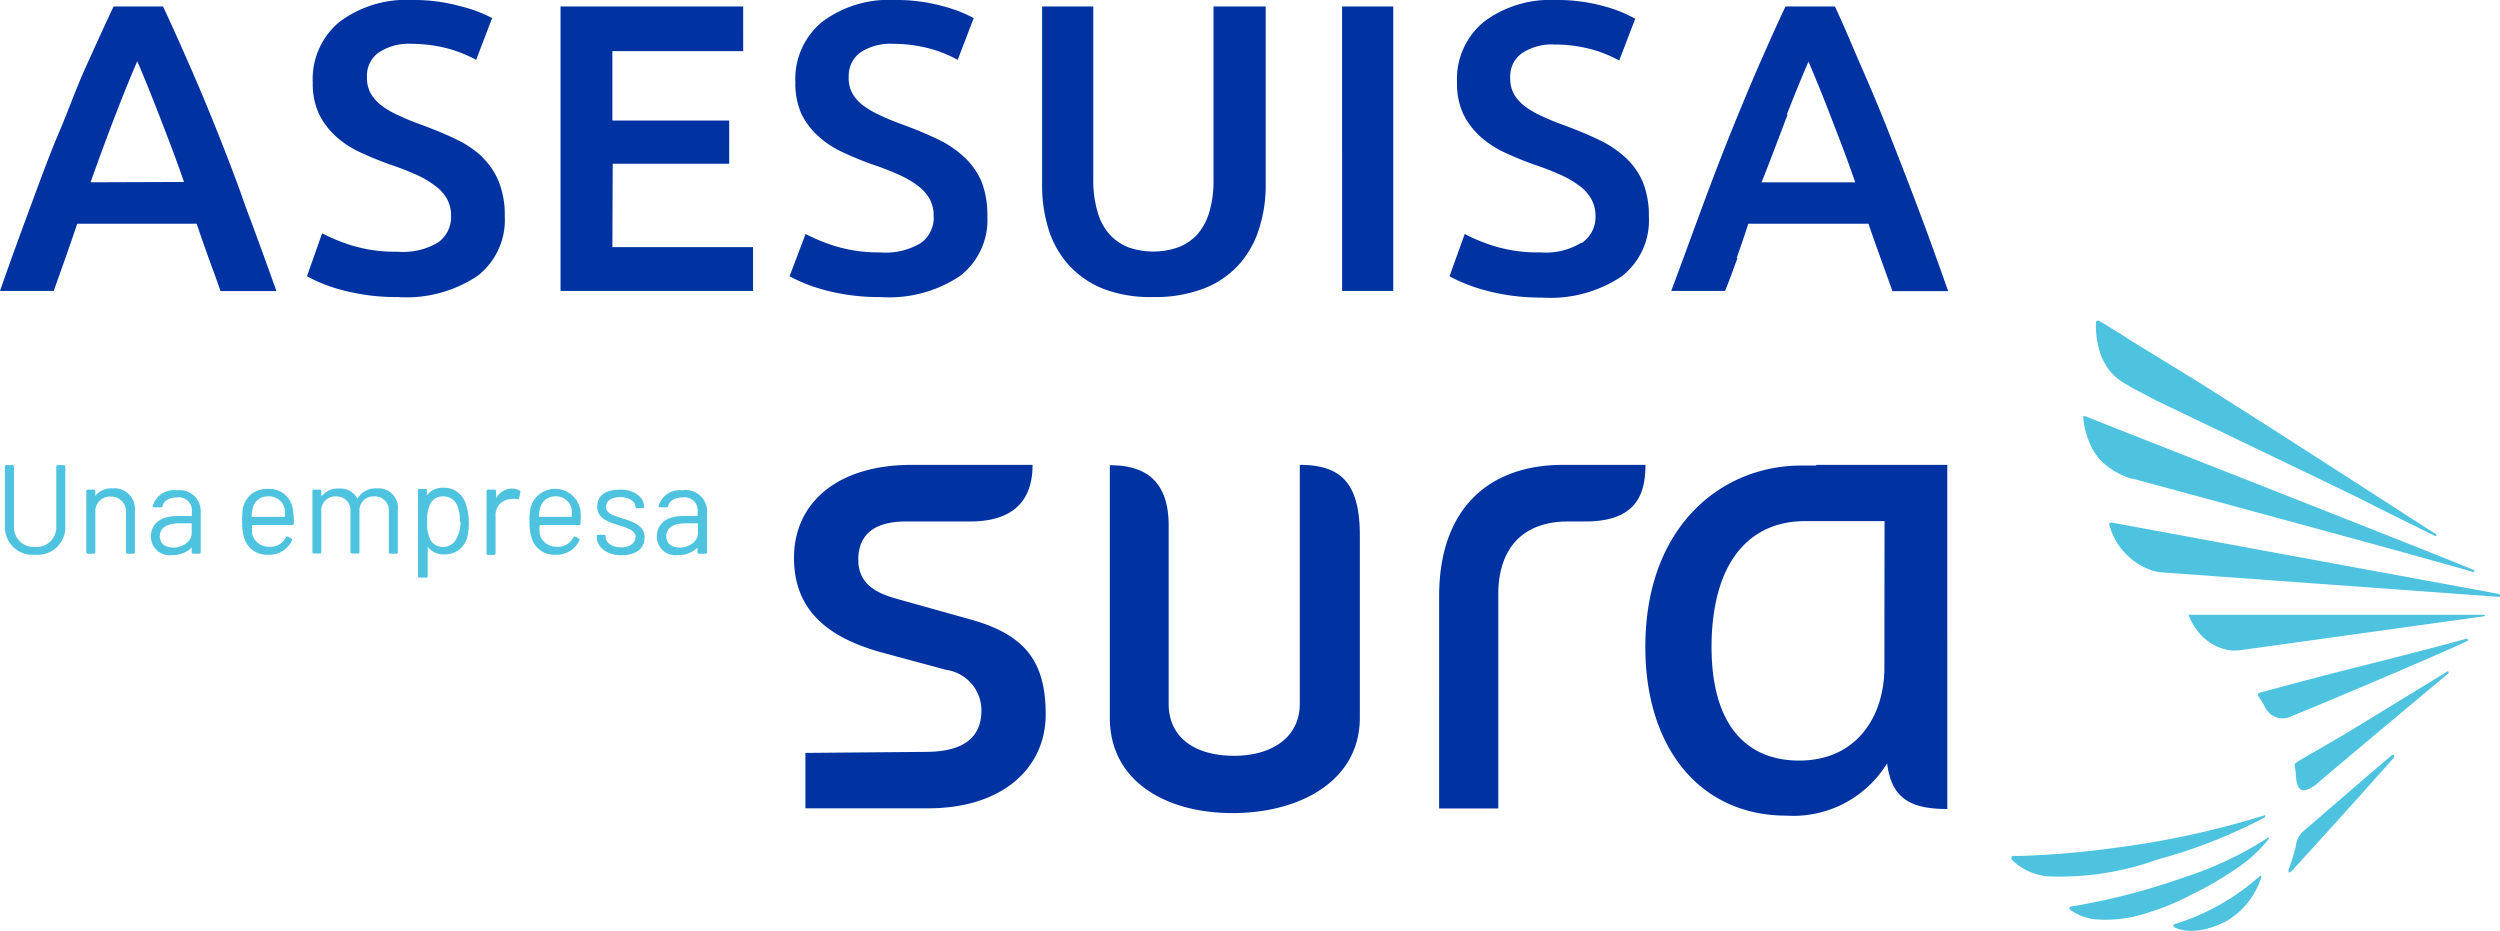
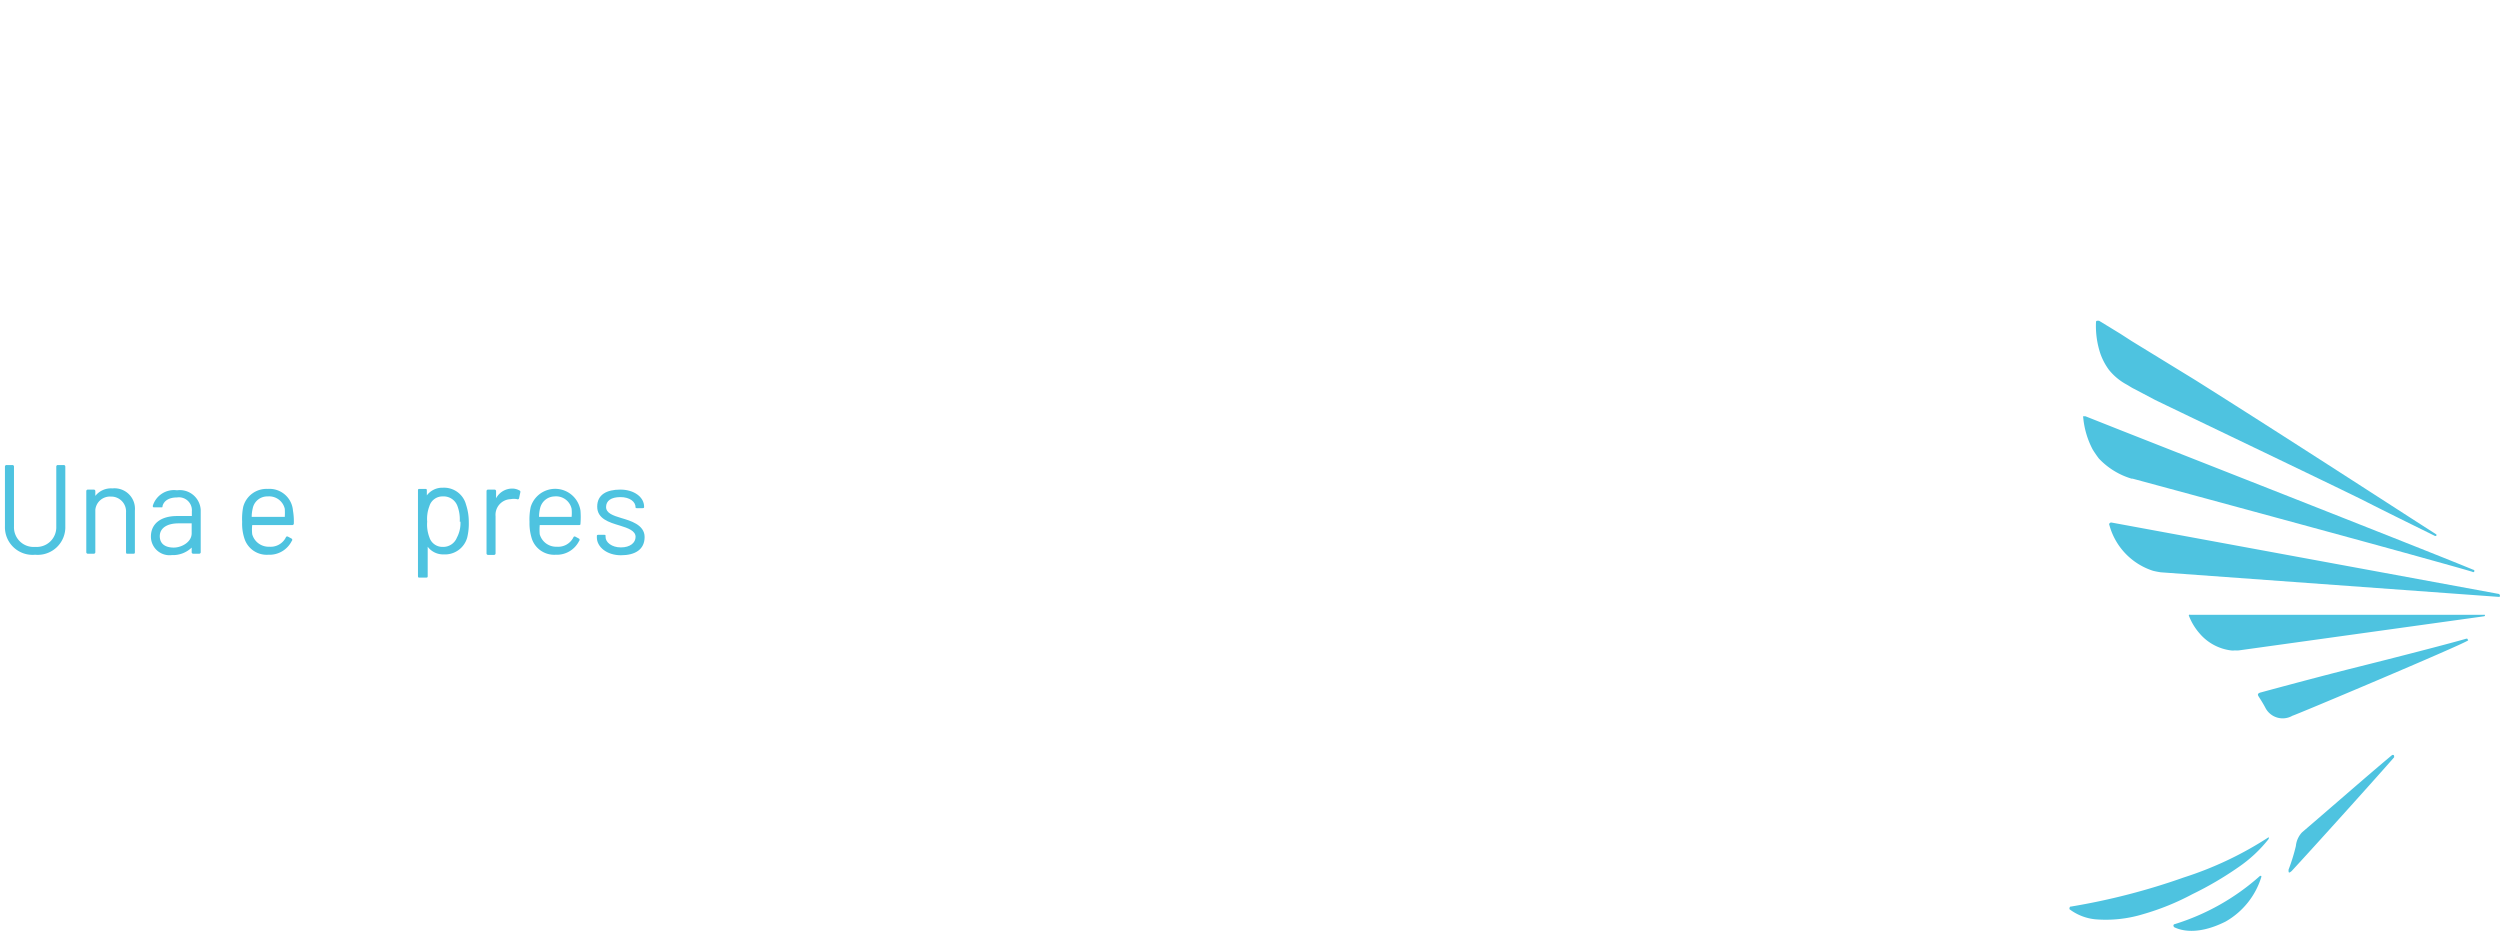
<svg xmlns="http://www.w3.org/2000/svg" viewBox="0 0 146.6 54.61">
  <defs>
    <style>.cls-1{fill:#4ec3e0;}.cls-2{fill:#0033a1;}</style>
  </defs>
  <g id="Layer_2" data-name="Layer 2">
    <g id="Layer_1-2" data-name="Layer 1">
      <path class="cls-1" d="M123.67,21.69a3.42,3.42,0,0,0,1,.84c.17.09.33.21.51.29l1.19.63c.69.34,10.72,5.14,12.18,5.87,1.73.88,3.46,1.72,4.24,2.11.06,0,.1,0,.08-.09-1.88-1.2-9-5.82-14.15-9.06L125,20l-.65-.42-1.26-.77c-.06,0-.09,0-.12,0a.07.07,0,0,0-.06.07,5.14,5.14,0,0,0,.26,1.87A3.66,3.66,0,0,0,123.67,21.69Z" />
      <path class="cls-1" d="M123.08,26.89A4.34,4.34,0,0,0,125,28.07l.06,0c.23.06,13.22,3.58,16.66,4.54,1.51.42,2.7.75,3.26.92a.07.07,0,1,0,.05-.12c-2.18-.91-15.57-6.17-20.62-8.16l-2.12-.84c-.08,0-.1,0-.13,0a.08.08,0,0,0,0,.07,5,5,0,0,0,.55,1.87A6.4,6.4,0,0,0,123.08,26.89Z" />
      <path class="cls-1" d="M145.65,36.05H128.44a.13.13,0,0,0-.07,0,.07.07,0,0,0,0,.09,3.47,3.47,0,0,0,.61,1,2.89,2.89,0,0,0,1.84,1,.9.9,0,0,0,.23,0,1.81,1.81,0,0,0,.23,0l14.38-2s.06,0,.06-.07A.06.06,0,0,0,145.65,36.05Z" />
-       <path class="cls-1" d="M138.09,42.69c-1.16.72-2.64,1.53-3.4,2-.07.06-.16.06-.12.3a2.74,2.74,0,0,1,.06.48c.08,1.14.54,1,1.22.51l.07-.07c2.35-2,6.71-5.63,7.67-6.44,0-.07,0-.1-.05-.11Z" />
      <path class="cls-1" d="M144.63,37.45c-.84.25-4,1.07-6.85,1.78-2.44.62-5.19,1.37-5.19,1.37-.27.06-.17.19-.15.23s.24.36.41.69a1.14,1.14,0,0,0,1.58.45c.09,0,9.82-4.1,10.27-4.4.07,0,0-.07,0-.09S144.67,37.45,144.63,37.45Z" />
      <path class="cls-1" d="M146.54,34.83l-22.73-4.19a.14.14,0,0,0-.11.05.11.11,0,0,0,0,.12,3.88,3.88,0,0,0,2.55,2.66,4.64,4.64,0,0,0,.46.09L146.51,35c.05,0,.09,0,.09-.05S146.56,34.83,146.54,34.83Z" />
      <path class="cls-1" d="M128.07,51.45a39,39,0,0,1-6.62,1.71.08.08,0,0,0-.09.08.11.11,0,0,0,0,.08,3,3,0,0,0,1.53.59,7.49,7.49,0,0,0,2.77-.3,14.73,14.73,0,0,0,2.89-1.17,20,20,0,0,0,2.7-1.58,8,8,0,0,0,1.79-1.67c0-.06,0-.09,0-.1A20.62,20.62,0,0,1,128.07,51.45Z" />
      <path class="cls-1" d="M140.33,44.27l-.05,0c-1.3,1.08-3.26,2.8-5.29,4.54a1.36,1.36,0,0,0-.36.8A10.91,10.91,0,0,1,134.2,51c0,.16,0,.24.19.07,1.57-1.7,5.05-5.57,6-6.66C140.4,44.31,140.38,44.27,140.33,44.27Z" />
-       <path class="cls-1" d="M132.83,47.92c0-.08,0-.11,0-.12a52,52,0,0,1-8.9,1.93,53.3,53.3,0,0,1-5.37.46l-.5,0c-.07,0-.11.06-.11.11s0,.06,0,.09a3.43,3.43,0,0,0,2.14,1,16.88,16.88,0,0,0,6.46-1A30.13,30.13,0,0,0,132.83,47.92Z" />
      <path class="cls-1" d="M132.59,51.36s0,0-.06,0a13.48,13.48,0,0,1-5,2.83s-.07,0-.08.08a.14.14,0,0,0,.06.11c.13.05,1.13.6,3-.34a4.54,4.54,0,0,0,2.09-2.6A.07.07,0,0,0,132.59,51.36Z" />
-       <path class="cls-2" d="M56.82,36.3l-4.25-1.19c-1.17-.33-2.24-.85-2.24-2.29s.9-2.24,2.79-2.24h3.77c1.69,0,3.66-.55,3.66-3.32h-7.1c-4.37,0-6.89,2.25-6.89,5.45,0,3,1.88,4.67,5.22,5.57l3.7,1a2.4,2.4,0,0,1,2.07,2.38c0,1.5-.94,2.42-3.24,2.43l-7.08.06v3.25h7.19c4.39,0,6.9-2.38,6.9-5.51S60.09,37.19,56.82,36.3Zm49.68-9h-.87c-4.61,0-8.95,3.44-9.14,10.16-.18,6.1,3,10.37,8.28,10.37a6.45,6.45,0,0,0,5.89-3.07c.26,2.06,1.36,2.68,3.53,2.68V27.26H106.5Zm4,11.86c0,2.8-1.59,5.44-5,5.44-3.07,0-5.26-2.07-5.13-7.1.15-4.82,2.43-6.94,5.46-6.94.24,0,.47,0,.68,0h4ZM76.22,27.26v14c0,2-1.66,3.06-3.86,3.06s-3.83-1-3.83-3.06l0-10.46c0-3-1.84-3.52-3.45-3.52V42.09c0,3.74,3.31,5.59,7.2,5.59s7.46-1.85,7.46-5.59V31.24C79.7,28.3,78.61,27.26,76.22,27.26Zm15.43,0c-4.31,0-7.26,2.53-7.26,7.71V47.41h3.47V34.85c0-2.67,1.41-4.27,4.09-4.27h1c3,0,3.54-1.59,3.54-3.32ZM12.79,7.84C12.26,6.5,11.72,5.21,11.19,4S10.12,1.57,9.56.38H6.66C6.1,1.57,5.55,2.78,5,4S4,6.5,3.43,7.84s-1.09,2.78-1.65,4.29S.62,15.28,0,17.06H3.15l.69-1.94q.35-1,.69-2h7c.23.67.46,1.33.7,2s.48,1.29.7,1.95h3.28q-.95-2.67-1.8-4.93C13.88,10.62,13.33,9.19,12.79,7.84ZM5.31,10.69c.51-1.43,1-2.76,1.48-4s.89-2.25,1.26-3.1c.35.82.77,1.84,1.25,3.08s1,2.57,1.49,4Zm23-1.46a6,6,0,0,0-1.56-1.06c-.62-.3-1.32-.59-2.11-.88a13.27,13.27,0,0,1-1.24-.51,5.15,5.15,0,0,1-1-.57,2.55,2.55,0,0,1-.65-.71,1.91,1.91,0,0,1-.23-1,1.65,1.65,0,0,1,.69-1.42,3.16,3.16,0,0,1,1.91-.51,8.38,8.38,0,0,1,2,.24,7.49,7.49,0,0,1,1.8.7l.94-2.45A8.22,8.22,0,0,0,26.94.35,10.15,10.15,0,0,0,24.16,0,6.52,6.52,0,0,0,19.9,1.29a4.34,4.34,0,0,0-1.56,3.55,4.18,4.18,0,0,0,.37,1.85A4.32,4.32,0,0,0,19.7,8a5.63,5.63,0,0,0,1.42.93c.54.25,1.09.48,1.67.69a16.2,16.2,0,0,1,1.54.59,5.52,5.52,0,0,1,1.14.65,2.55,2.55,0,0,1,.73.78,2,2,0,0,1,.25,1,1.83,1.83,0,0,1-.75,1.57,4,4,0,0,1-2.38.55,8.71,8.71,0,0,1-2.67-.36,10.51,10.51,0,0,1-1.76-.72L18,16.2a8.21,8.21,0,0,0,.77.37,9.86,9.86,0,0,0,1.14.4,12.57,12.57,0,0,0,1.52.32,12.2,12.2,0,0,0,1.89.13A7.52,7.52,0,0,0,28,16.18a4.15,4.15,0,0,0,1.6-3.5,5.28,5.28,0,0,0-.34-2A4.16,4.16,0,0,0,28.29,9.23Zm7.62.37h6.83V7.07H35.91V3h7.67V.38H32.87V17.06H44.16V14.49H35.91ZM54,14.25a4,4,0,0,1-2.38.55A8.71,8.71,0,0,1,49,14.44a10.51,10.51,0,0,1-1.76-.72L46.3,16.2c.2.11.45.23.77.37a10.08,10.08,0,0,0,1.15.4,12,12,0,0,0,1.51.32,12.2,12.2,0,0,0,1.89.13,7.49,7.49,0,0,0,4.68-1.24,4.15,4.15,0,0,0,1.6-3.5,5.5,5.5,0,0,0-.33-2,4.19,4.19,0,0,0-1-1.44A6,6,0,0,0,55,8.17c-.62-.3-1.32-.59-2.11-.88a13.27,13.27,0,0,1-1.24-.51,5.37,5.37,0,0,1-1-.57,2.28,2.28,0,0,1-.65-.71,1.81,1.81,0,0,1-.23-1,1.67,1.67,0,0,1,.68-1.42,3.17,3.17,0,0,1,1.92-.51,8.38,8.38,0,0,1,2,.24,7.41,7.41,0,0,1,1.79.7l.94-2.45A8.22,8.22,0,0,0,55.24.35,10.15,10.15,0,0,0,52.46,0,6.52,6.52,0,0,0,48.2,1.29a4.34,4.34,0,0,0-1.56,3.55A4.33,4.33,0,0,0,47,6.69,4.32,4.32,0,0,0,48,8a5.63,5.63,0,0,0,1.42.93c.54.25,1.09.48,1.67.69a16.2,16.2,0,0,1,1.54.59,5.89,5.89,0,0,1,1.15.65,2.64,2.64,0,0,1,.72.78,2,2,0,0,1,.25,1A1.83,1.83,0,0,1,54,14.25Zm16.56,2.68a5.42,5.42,0,0,0,2.06-1.38,5.68,5.68,0,0,0,1.2-2.1,8.21,8.21,0,0,0,.4-2.64V.38H71.16V10.52a6.41,6.41,0,0,1-.25,1.93,3.48,3.48,0,0,1-.72,1.32,2.93,2.93,0,0,1-1.12.74,4.44,4.44,0,0,1-2.88,0,2.93,2.93,0,0,1-1.1-.74,3.23,3.23,0,0,1-.72-1.32,6.39,6.39,0,0,1-.26-1.93V.38h-3V10.81a8.51,8.51,0,0,0,.38,2.64,5.66,5.66,0,0,0,1.19,2.1,5.5,5.5,0,0,0,2,1.38,7.78,7.78,0,0,0,2.93.49A8,8,0,0,0,70.56,16.93Zm8.14.13h3V.38h-3Zm14-2.81a4,4,0,0,1-2.38.55,8.71,8.71,0,0,1-2.67-.36,10.16,10.16,0,0,1-1.76-.72l-.89,2.48a8.21,8.21,0,0,0,.77.37A9.86,9.86,0,0,0,87,17a12.43,12.43,0,0,0,3.41.45,7.52,7.52,0,0,0,4.68-1.24,4.15,4.15,0,0,0,1.6-3.5,5.28,5.28,0,0,0-.34-2,4.16,4.16,0,0,0-1-1.44,6.09,6.09,0,0,0-1.57-1.06c-.61-.3-1.32-.59-2.1-.88a12.24,12.24,0,0,1-1.24-.51,5.15,5.15,0,0,1-1-.57,2.55,2.55,0,0,1-.65-.71,1.91,1.91,0,0,1-.23-1,1.65,1.65,0,0,1,.69-1.42,3.14,3.14,0,0,1,1.91-.51,8.38,8.38,0,0,1,2,.24,7.25,7.25,0,0,1,1.79.7l.94-2.45A7.94,7.94,0,0,0,94,.35,10.2,10.2,0,0,0,91.21,0,6.49,6.49,0,0,0,87,1.29a4.34,4.34,0,0,0-1.56,3.55,4.18,4.18,0,0,0,.37,1.85,4.32,4.32,0,0,0,1,1.32,5.63,5.63,0,0,0,1.42.93c.53.25,1.09.48,1.67.69a16.2,16.2,0,0,1,1.54.59,5.52,5.52,0,0,1,1.14.65,2.4,2.4,0,0,1,.72.78,2,2,0,0,1,.26,1A1.83,1.83,0,0,1,92.75,14.25Zm9.14.87c.23-.65.46-1.31.68-2h7.05c.22.67.46,1.33.7,2s.47,1.29.7,1.95h3.27c-.63-1.78-1.22-3.42-1.79-4.93s-1.13-2.94-1.66-4.29-1.07-2.63-1.6-3.84S108.16,1.57,107.6.38h-2.9c-.56,1.19-1.1,2.4-1.63,3.62s-1.06,2.5-1.6,3.84-1.09,2.78-1.65,4.29S98.67,15.28,98,17.06h3.16C101.42,16.42,101.65,15.77,101.89,15.12Zm2.94-8.41c.48-1.22.9-2.25,1.27-3.1.35.82.77,1.84,1.25,3.08s1,2.57,1.49,4h-5.49C103.87,9.26,104.36,7.93,104.83,6.71Z" />
      <path class="cls-1" d="M.29,30.86v-3.5a.09.09,0,0,1,.1-.09H.72a.09.09,0,0,1,.1.09v3.52a1.15,1.15,0,0,0,1.24,1.19A1.15,1.15,0,0,0,3.3,30.88V27.36a.09.09,0,0,1,.1-.09h.33a.09.09,0,0,1,.1.09v3.5a1.62,1.62,0,0,1-1.77,1.67A1.62,1.62,0,0,1,.29,30.86Z" />
      <path class="cls-1" d="M7.91,29.94v2.43c0,.06,0,.1-.09.1H7.48c-.06,0-.09,0-.09-.1V30.05a.87.87,0,0,0-.89-.93.86.86,0,0,0-.91.78v2.47a.09.09,0,0,1-.1.1H5.16a.09.09,0,0,1-.1-.1V28.81a.09.09,0,0,1,.1-.1h.33a.09.09,0,0,1,.1.1v.27s0,.05,0,0a1.17,1.17,0,0,1,1-.44A1.2,1.2,0,0,1,7.91,29.94Z" />
      <path class="cls-1" d="M11.77,29.9v2.47a.09.09,0,0,1-.1.1h-.33a.09.09,0,0,1-.1-.1v-.26s0,0,0,0a1.58,1.58,0,0,1-1.16.44,1.09,1.09,0,0,1-1.23-1.09c0-.74.57-1.2,1.53-1.2h.87s0,0,0,0v-.27a.76.76,0,0,0-.87-.82c-.46,0-.77.19-.85.51,0,.06,0,.08-.11.07l-.37,0c-.06,0-.09,0-.09-.09a1.3,1.3,0,0,1,1.42-.91A1.23,1.23,0,0,1,11.77,29.9Zm-.53,1.37v-.58a0,0,0,0,0,0,0h-.78c-.65,0-1.09.27-1.09.75s.36.67.82.67S11.24,31.79,11.24,31.27Z" />
      <path class="cls-1" d="M16.76,31.52c0-.05.08-.08.13-.05l.22.12a.09.09,0,0,1,0,.13,1.46,1.46,0,0,1-1.38.81,1.37,1.37,0,0,1-1.39-.93,2.76,2.76,0,0,1-.14-1,3.57,3.57,0,0,1,.06-.87,1.41,1.41,0,0,1,1.44-1.06,1.38,1.38,0,0,1,1.48,1.28,3.59,3.59,0,0,1,.05.74.09.09,0,0,1-.1.1H14.79s0,0,0,0a2.4,2.4,0,0,0,0,.54,1,1,0,0,0,1,.73A1,1,0,0,0,16.76,31.52Zm-1.94-1.71a2.06,2.06,0,0,0-.06.5s0,0,0,0H16.7s0,0,0,0a3.93,3.93,0,0,0,0-.47.94.94,0,0,0-1-.73A.87.87,0,0,0,14.82,29.81Z" />
-       <path class="cls-1" d="M23.33,29.91v2.46a.09.09,0,0,1-.1.1H22.9a.09.09,0,0,1-.1-.1V30a.81.81,0,0,0-.84-.89.82.82,0,0,0-.88.88v2.37a.09.09,0,0,1-.1.1h-.33a.09.09,0,0,1-.1-.1V30a.81.81,0,0,0-.84-.89.82.82,0,0,0-.87.88v2.37c0,.06,0,.1-.09.1h-.34c-.06,0-.09,0-.09-.1V28.81c0-.06,0-.1.09-.1h.34c.06,0,.09,0,.09.1v.26s0,0,.05,0a1.18,1.18,0,0,1,1-.42,1.11,1.11,0,0,1,1.07.59s0,0,0,0a1.22,1.22,0,0,1,1.14-.6A1.14,1.14,0,0,1,23.33,29.91Z" />
      <path class="cls-1" d="M27.49,30.59a3.53,3.53,0,0,1-.09.92,1.35,1.35,0,0,1-1.38,1,1.13,1.13,0,0,1-.94-.45s0,0,0,0v1.71c0,.06,0,.1-.09.1H24.6c-.06,0-.09,0-.09-.1v-5c0-.06,0-.1.09-.1h.34c.06,0,.09,0,.09.1v.28s0,0,0,0a1.13,1.13,0,0,1,.94-.45,1.33,1.33,0,0,1,1.36,1A3.19,3.19,0,0,1,27.49,30.59Zm-.53,0a2.23,2.23,0,0,0-.13-.9.86.86,0,0,0-.86-.58.8.8,0,0,0-.79.57,2.08,2.08,0,0,0-.13.91,2.11,2.11,0,0,0,.13.92.8.8,0,0,0,.78.56.86.86,0,0,0,.83-.54A1.8,1.8,0,0,0,27,30.59Z" />
      <path class="cls-1" d="M30.46,28.76a.09.09,0,0,1,.05.12l-.07.33a.08.08,0,0,1-.12.06,1,1,0,0,0-.37,0,.92.92,0,0,0-.89,1v2.17a.09.09,0,0,1-.09.1h-.34a.09.09,0,0,1-.1-.1V28.81a.09.09,0,0,1,.1-.1H29a.09.09,0,0,1,.09.1v.41s0,.05,0,0a1.07,1.07,0,0,1,.95-.57A.86.86,0,0,1,30.46,28.76Z" />
      <path class="cls-1" d="M33.62,31.52a.08.08,0,0,1,.12-.05l.22.12a.09.09,0,0,1,0,.13,1.46,1.46,0,0,1-1.38.81,1.38,1.38,0,0,1-1.39-.93,3,3,0,0,1-.14-1,3.49,3.49,0,0,1,.07-.87,1.5,1.5,0,0,1,2.92.22,4.71,4.71,0,0,1,0,.74c0,.06,0,.1-.09.1H31.65a0,0,0,0,0,0,0,3.21,3.21,0,0,0,0,.54,1,1,0,0,0,1,.73A1,1,0,0,0,33.62,31.52Zm-1.95-1.71a2.06,2.06,0,0,0-.06.5,0,0,0,0,0,0,0h1.91s0,0,0,0a2.55,2.55,0,0,0,0-.47.93.93,0,0,0-1-.73A.89.89,0,0,0,31.67,29.81Z" />
      <path class="cls-1" d="M35,31.52v-.07c0-.06,0-.09.1-.09h.32c.06,0,.09,0,.09.06v.07c0,.31.36.61.9.61s.86-.27.86-.62-.43-.51-.92-.66c-.64-.19-1.33-.4-1.33-1.11s.56-1,1.36-1,1.39.44,1.39,1c0,.06,0,.09-.1.09h-.31c-.06,0-.09,0-.09-.05v0c0-.33-.34-.6-.89-.6s-.84.22-.84.58.4.5.9.65,1.36.38,1.36,1.11-.55,1.07-1.39,1.07S35,32.06,35,31.52Z" />
-       <path class="cls-1" d="M41.46,29.9v2.47a.09.09,0,0,1-.1.1H41a.09.09,0,0,1-.1-.1v-.26s0,0,0,0a1.56,1.56,0,0,1-1.16.44,1.08,1.08,0,0,1-1.22-1.09c0-.74.56-1.2,1.53-1.2h.86a0,0,0,0,0,0,0v-.27a.76.76,0,0,0-.87-.82c-.47,0-.77.19-.86.51,0,.06-.05.08-.11.07l-.36,0c-.06,0-.1,0-.09-.09a1.3,1.3,0,0,1,1.41-.91A1.24,1.24,0,0,1,41.46,29.9Zm-.53,1.37v-.58s0,0,0,0h-.78c-.65,0-1.08.27-1.08.75s.36.67.81.67S40.93,31.79,40.93,31.27Z" />
    </g>
  </g>
</svg>